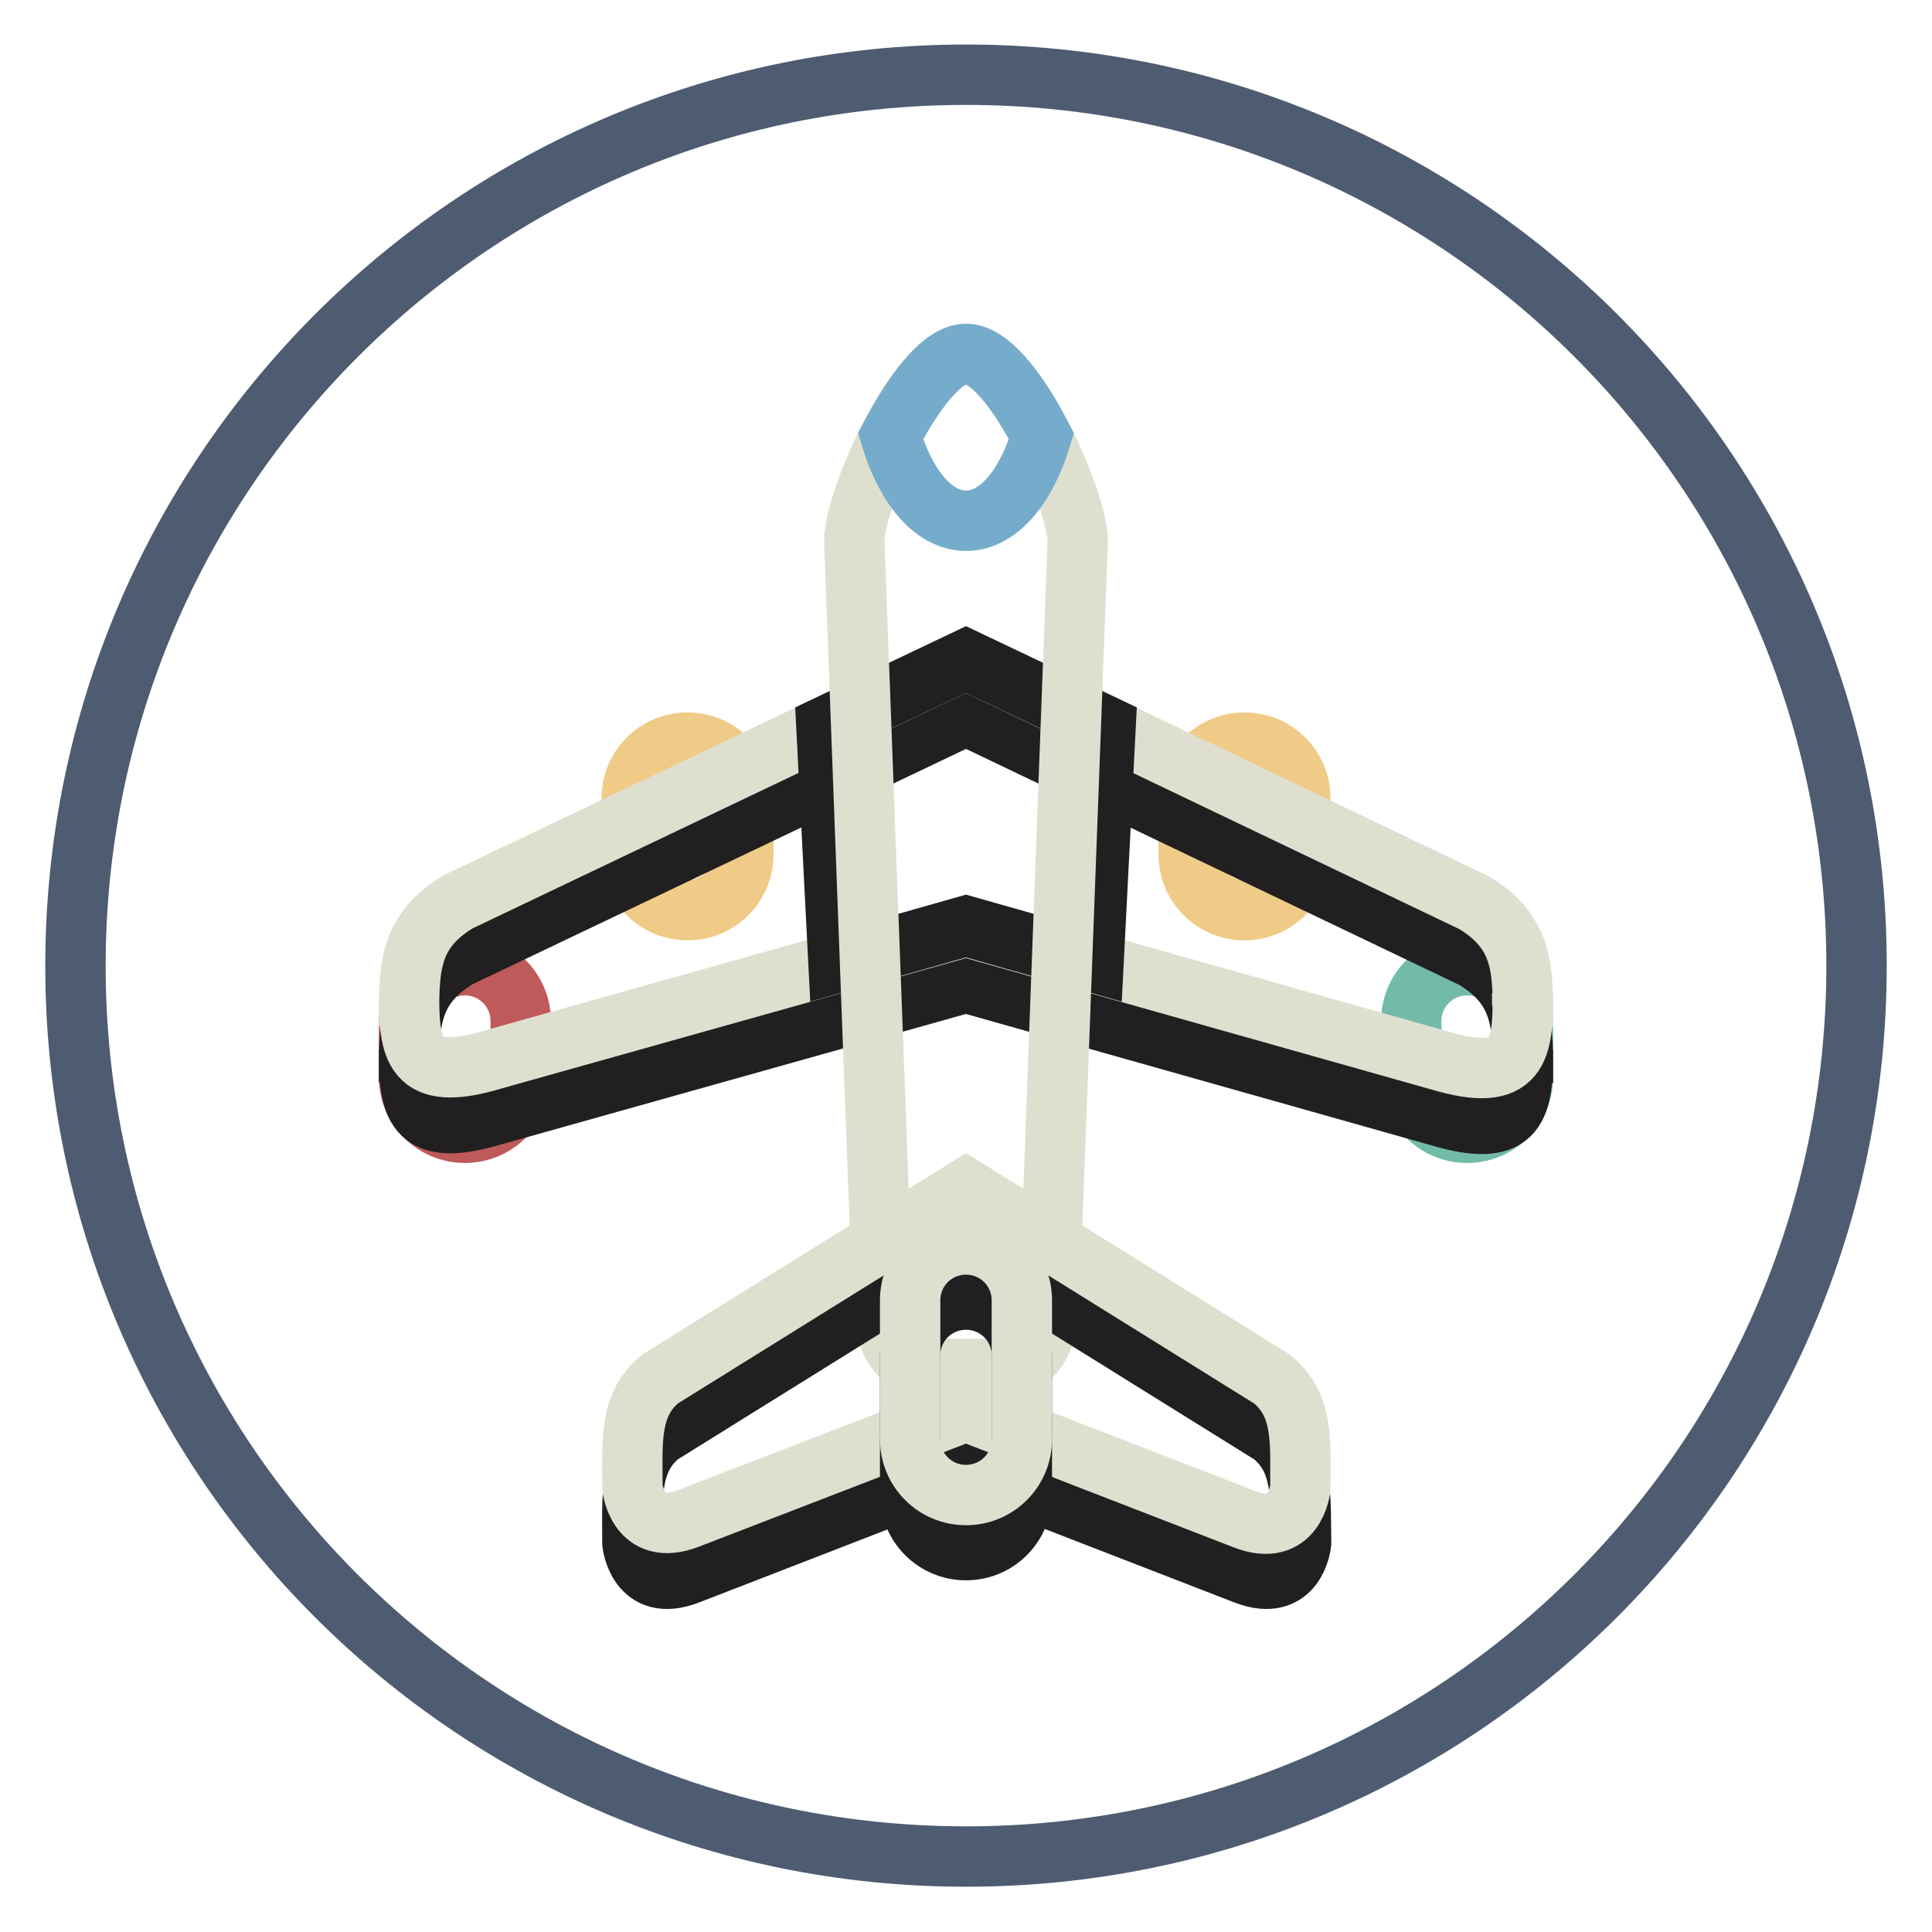
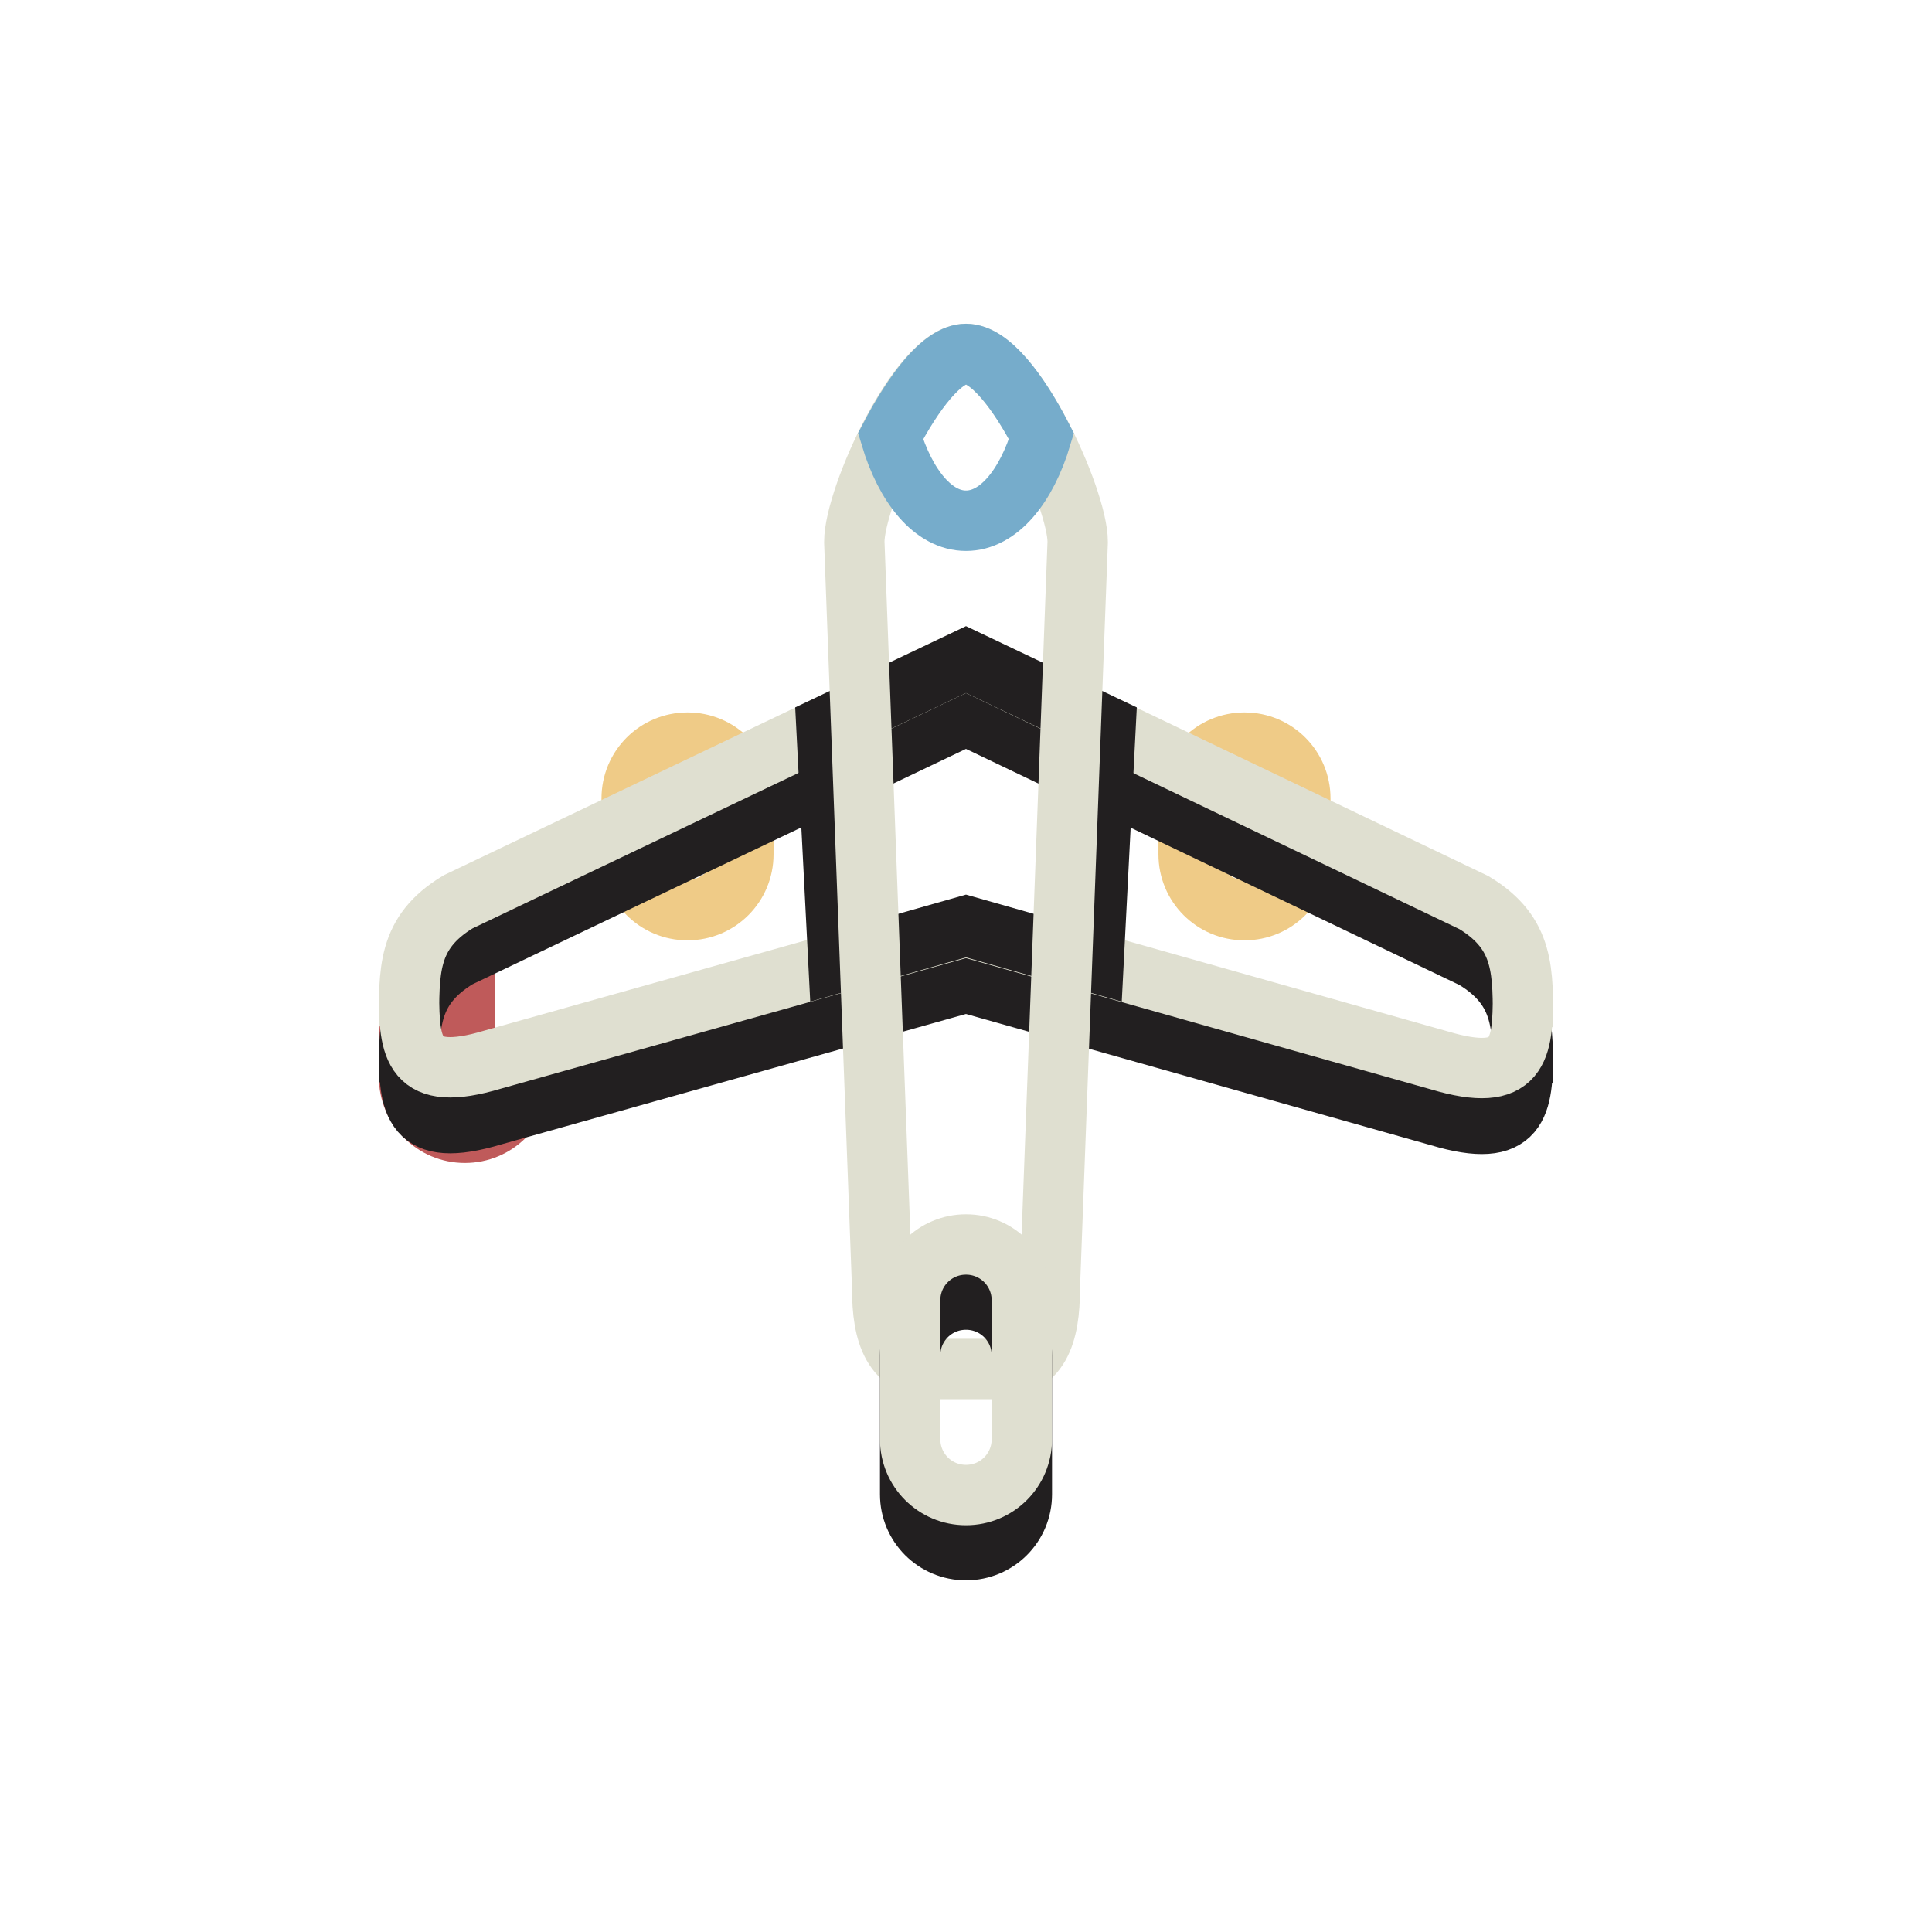
<svg xmlns="http://www.w3.org/2000/svg" version="1.1" x="0px" y="0px" viewBox="0 0 256 256" enable-background="new 0 0 256 256" xml:space="preserve">
  <g>
-     <path stroke-width="8" fill-opacity="0" stroke="#4e5c71" d="M10,128c0,65.2,52.8,118,118,118c65.2,0,118-52.8,118-118c0,0,0,0,0-0.1c0-65.2-52.8-118-118-118 S10,62.8,10,128L10,128L10,128z" />
-     <path stroke-width="8" fill-opacity="0" stroke="#bf5a5a" d="M69,142.7c0,4.1-3.3,7.4-7.4,7.4c-4.1,0-7.4-3.3-7.4-7.4v-7.4c0-4.1,3.3-7.4,7.4-7.4c4.1,0,7.4,3.3,7.4,7.4 V142.7L69,142.7z" />
+     <path stroke-width="8" fill-opacity="0" stroke="#bf5a5a" d="M69,142.7c0,4.1-3.3,7.4-7.4,7.4c-4.1,0-7.4-3.3-7.4-7.4v-7.4c0-4.1,3.3-7.4,7.4-7.4V142.7L69,142.7z" />
    <path stroke-width="8" fill-opacity="0" stroke="#efcb87" d="M98.5,113.2c0,4.1-3.3,7.4-7.4,7.4c-4.1,0-7.4-3.3-7.4-7.4v-7.4c0-4.1,3.3-7.4,7.4-7.4 c4.1,0,7.4,3.3,7.4,7.4V113.2z M172.3,113.2c0,4.1-3.3,7.4-7.4,7.4c-4.1,0-7.4-3.3-7.4-7.4v-7.4c0-4.1,3.3-7.4,7.4-7.4 c4.1,0,7.4,3.3,7.4,7.4V113.2z" />
-     <path stroke-width="8" fill-opacity="0" stroke="#73bba9" d="M187,142.7c0,4.1,3.3,7.4,7.4,7.4c4.1,0,7.4-3.3,7.4-7.4v-7.4c0-4.1-3.3-7.4-7.4-7.4 c-4.1,0-7.4,3.3-7.4,7.4V142.7L187,142.7z" />
    <path stroke-width="8" fill-opacity="0" stroke="#221f20" d="M128,130.2l62.7,17.7c10.7,3.2,11.1-1.5,11.1-8.8v4.4c0-7.3,0.3-12.4-6.5-16.5L128,94.8l-67.3,32.1 c-6.8,4.1-6.5,9.2-6.5,16.5V139c0,7.3,0.4,12,11.1,8.8L128,130.2z" />
    <path stroke-width="8" fill-opacity="0" stroke="#dfdfd0" d="M128,122.8l62.7,17.7c10.7,3.2,11.1-1.5,11.1-8.8v4.4c0-7.3,0.3-12.4-6.5-16.5L128,87.4l-67.3,32.1 c-6.8,4.1-6.5,9.2-6.5,16.5v-4.4c0,7.3,0.4,12,11.1,8.8L128,122.8L128,122.8z" />
-     <path stroke-width="8" fill-opacity="0" stroke="#dfdfd0" d="M201.7,133c0,0.1,0,0.2,0,0.3v-1.7C201.8,132.1,201.7,132.6,201.7,133z M201.8,133.4v2.7 C201.8,135.1,201.8,134.2,201.8,133.4z" />
    <path stroke-width="8" fill-opacity="0" stroke="#221f20" d="M128,87.4l-18.5,8.8l1.6,31.3l16.9-4.8l16.9,4.8l1.6-31.3L128,87.4z" />
    <path stroke-width="8" fill-opacity="0" stroke="#dfdfd0" d="M139.1,170.8c0,5.9-1.3,10.6-7.4,10.6h-7.4c-6.1,0-7.4-4.8-7.4-10.6l-3.7-99c0-5.9,8.6-24.9,14.8-24.9 c6.1,0,14.8,19.1,14.8,24.9L139.1,170.8L139.1,170.8z" />
-     <path stroke-width="8" fill-opacity="0" stroke="#221f20" d="M168.5,190.1L128,164.9l-40.5,25.2c-4.2,3.4-3.7,8.4-3.7,14.4c0,0,0.7,6.7,7.4,4.1l36.9-14.3l36.9,14.3 c6.7,2.6,7.4-4.1,7.4-4.1C172.3,198.6,172.8,193.5,168.5,190.1z" />
-     <path stroke-width="8" fill-opacity="0" stroke="#dfdfd0" d="M168.5,182.7L128,157.5l-40.5,25.2c-4.2,3.4-3.7,8.4-3.7,14.4c0,0,0.7,6.7,7.4,4.1L128,187l36.9,14.3 c6.7,2.6,7.4-4.1,7.4-4.1C172.3,191.2,172.8,186.1,168.5,182.7z" />
    <path stroke-width="8" fill-opacity="0" stroke="#221f20" d="M135.4,198c0,4.1-3.3,7.4-7.4,7.4s-7.4-3.3-7.4-7.4v-18.4c0-4.1,3.3-7.4,7.4-7.4s7.4,3.3,7.4,7.4V198z" />
    <path stroke-width="8" fill-opacity="0" stroke="#dfdfd0" d="M135.4,190.7c0,4.1-3.3,7.4-7.4,7.4s-7.4-3.3-7.4-7.4v-18.4c0-4.1,3.3-7.4,7.4-7.4s7.4,3.3,7.4,7.4V190.7z" />
    <path stroke-width="8" fill-opacity="0" stroke="#76accb" d="M128,69c4.3,0,8-4.5,10-11.2c-3-5.8-6.8-10.9-10-10.9s-7,5.2-10,10.9C120,64.5,123.7,69,128,69z" />
  </g>
</svg>